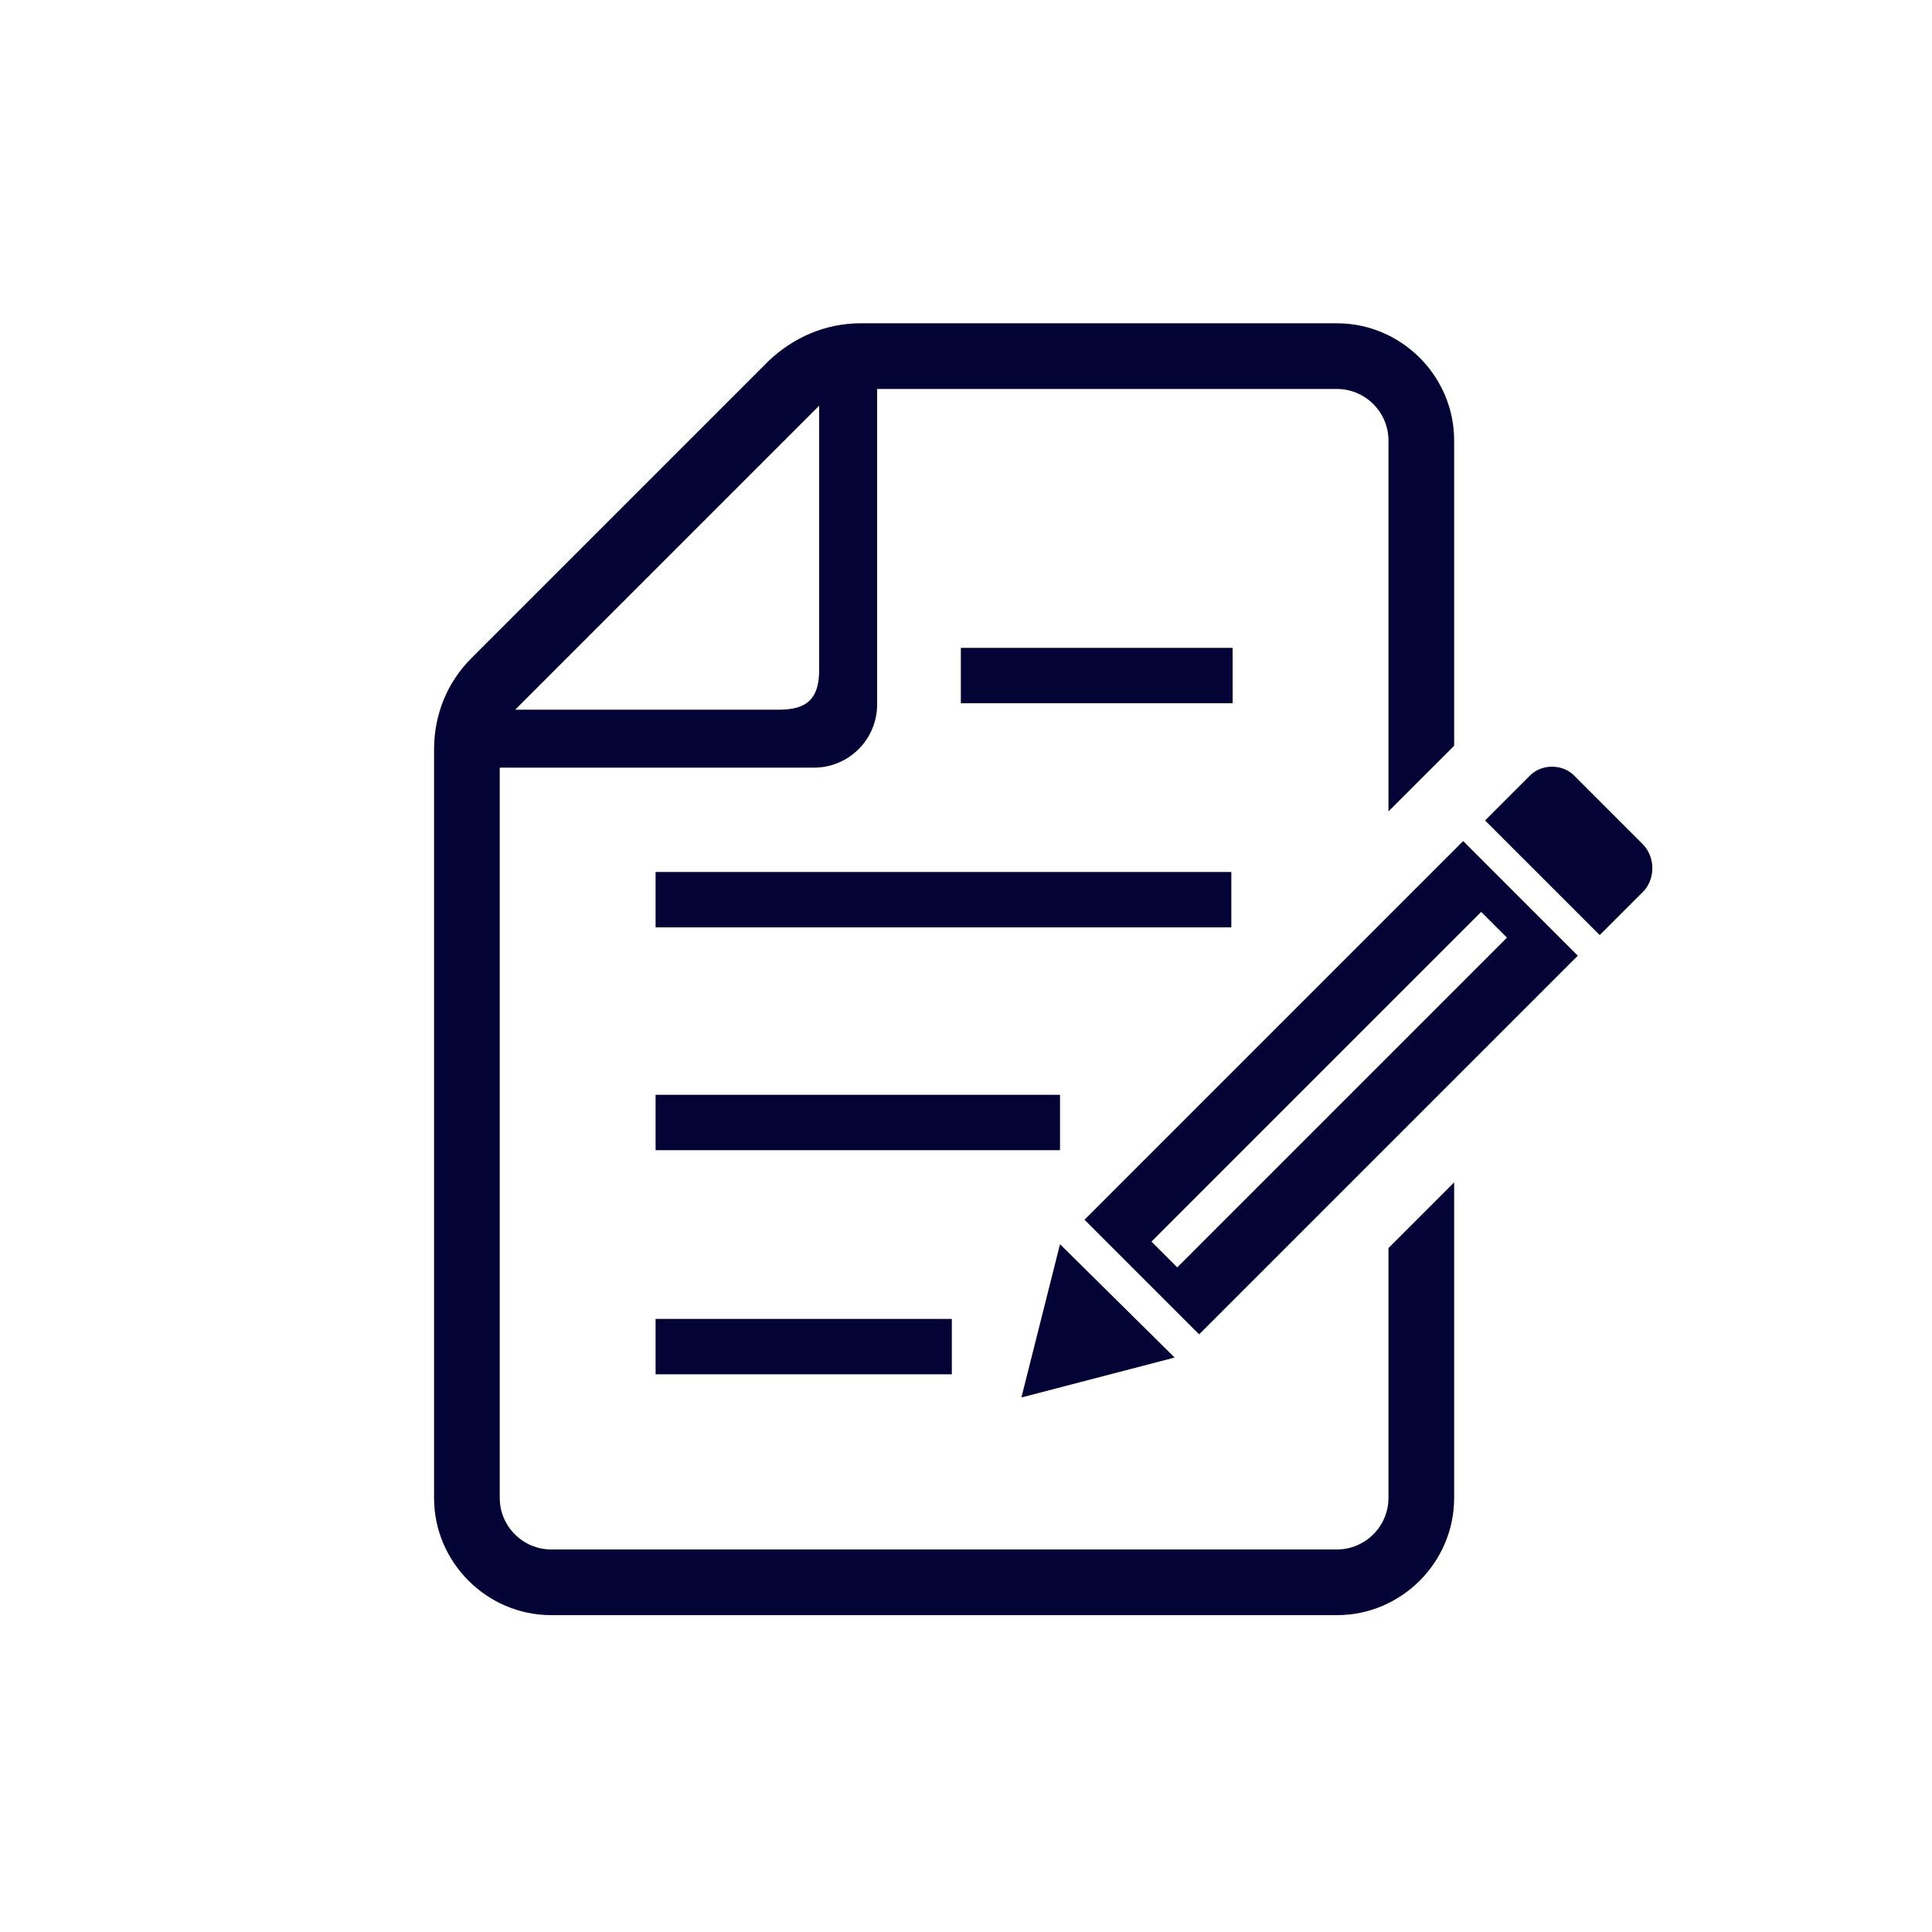
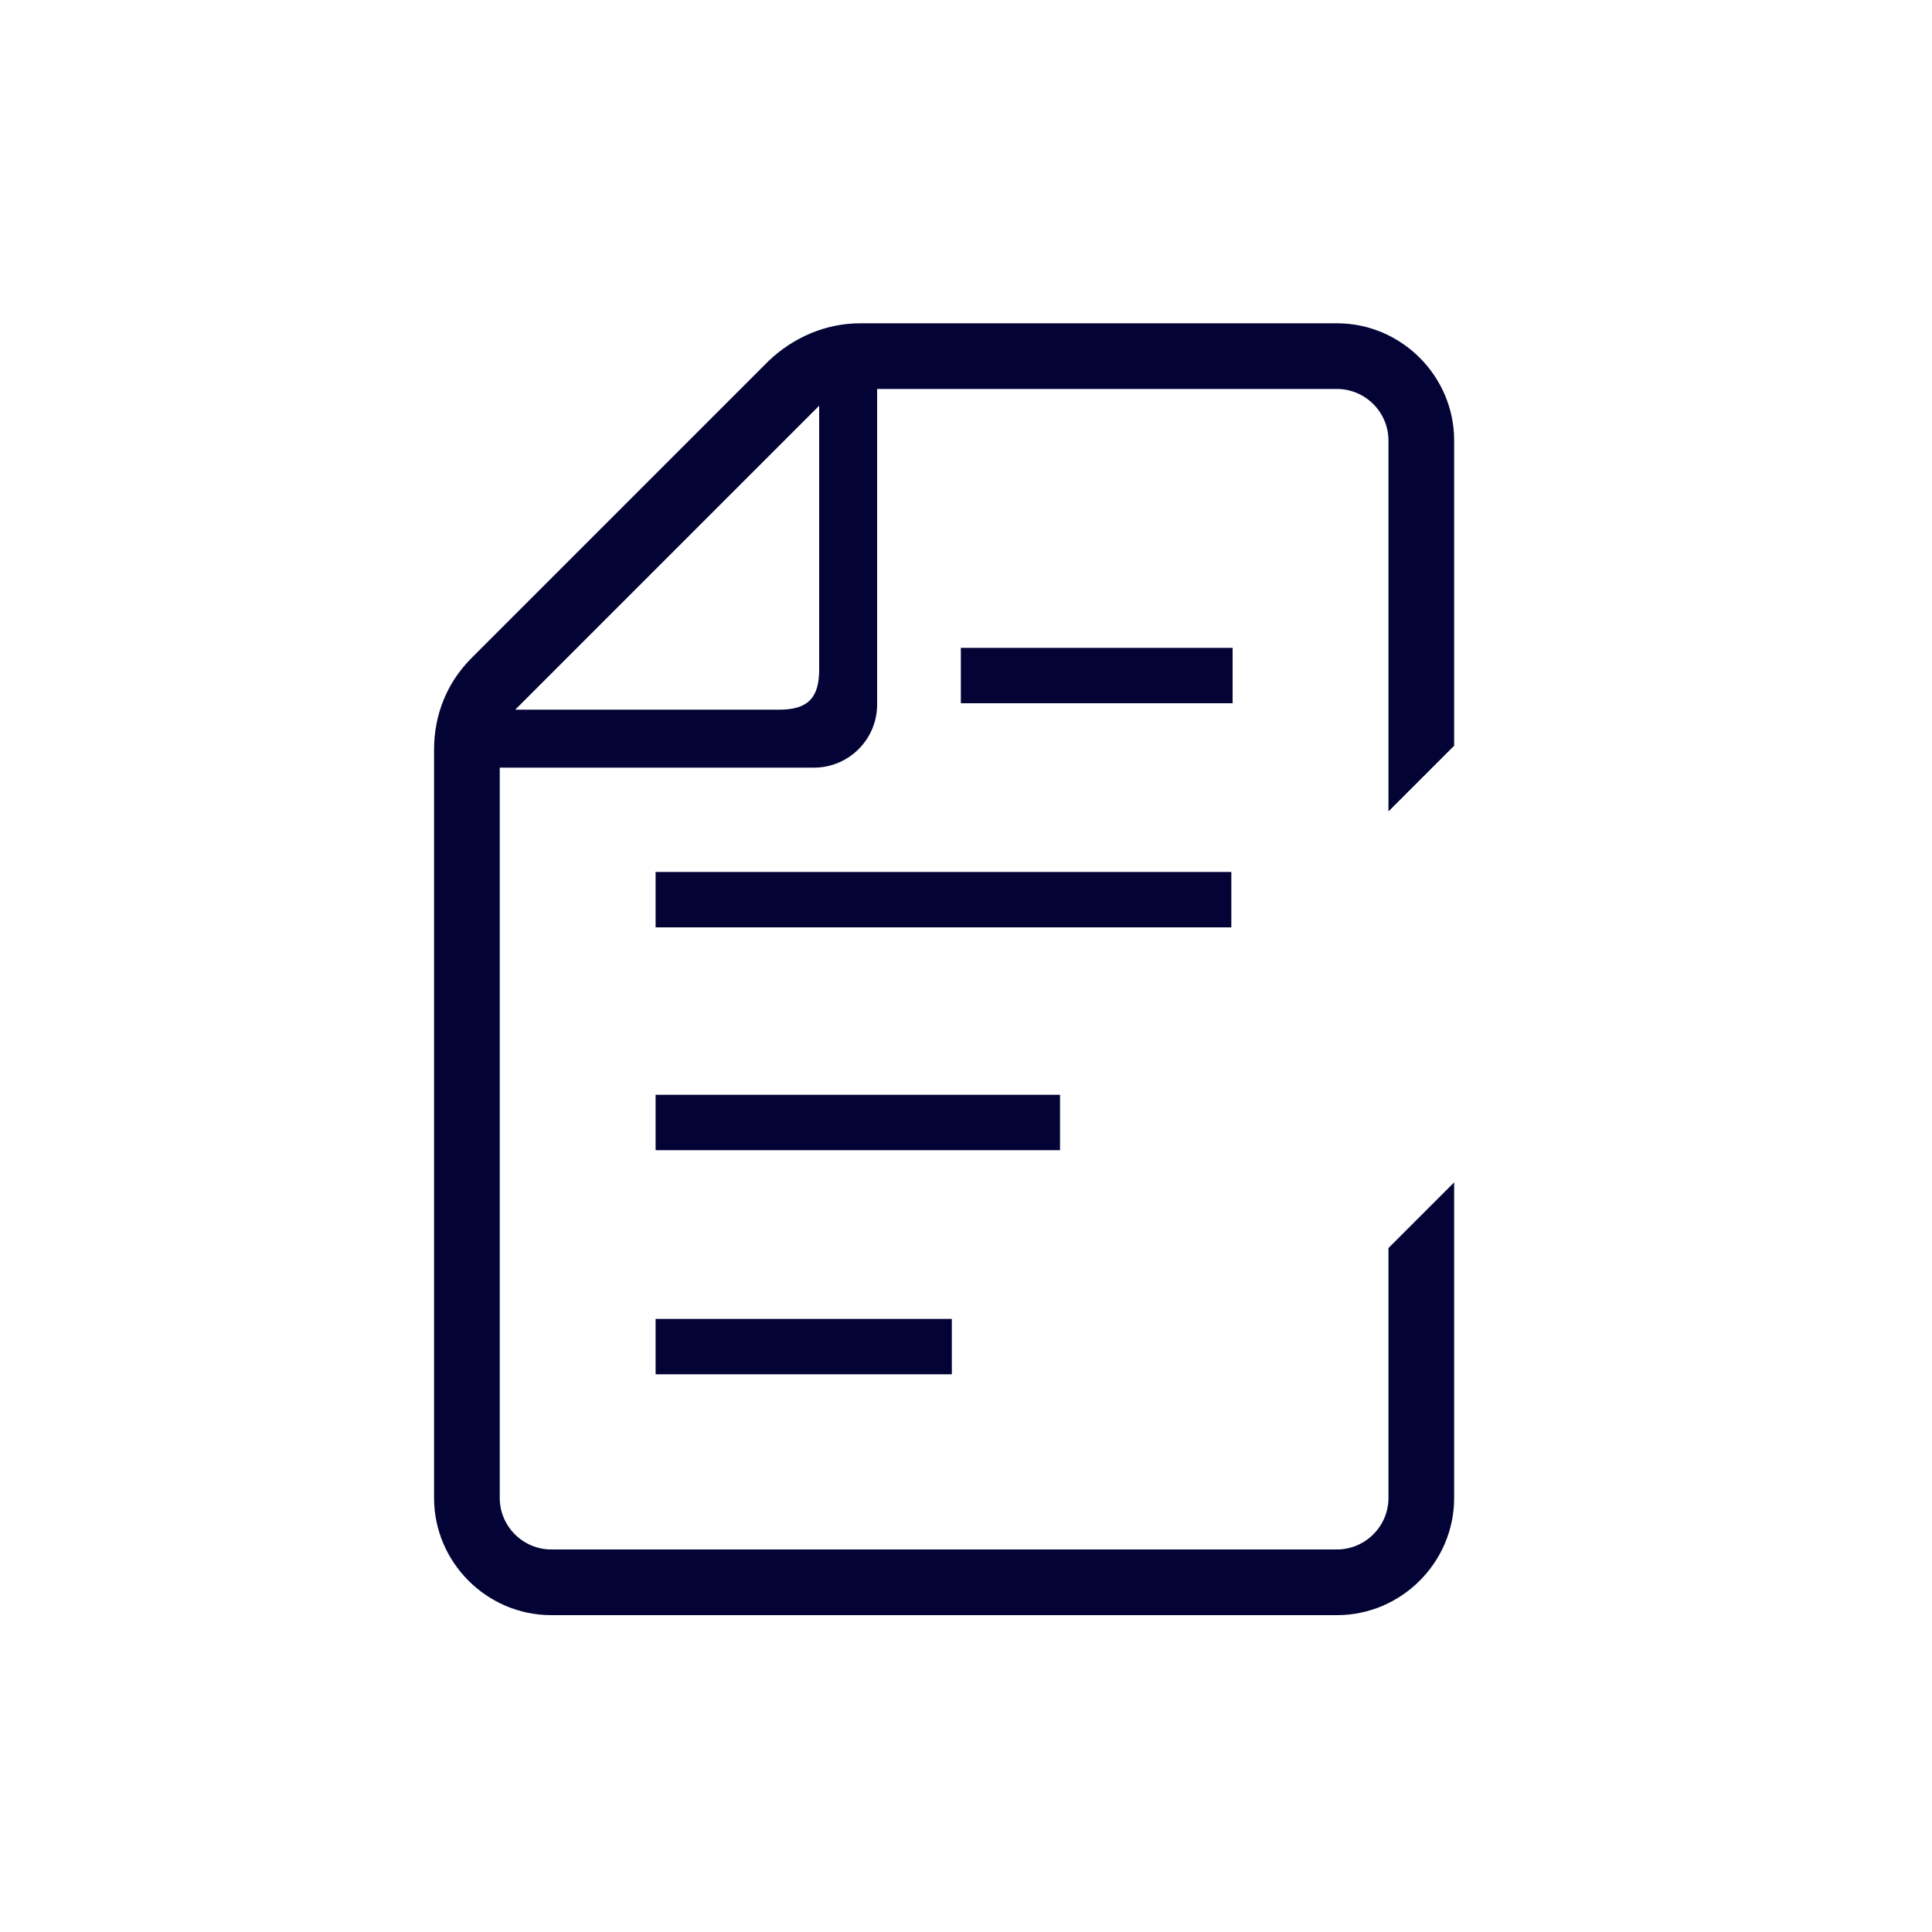
<svg xmlns="http://www.w3.org/2000/svg" version="1.1" id="レイヤー_1" x="0px" y="0px" width="150px" height="150px" viewBox="0 0 150 150" style="enable-background:new 0 0 150 150;" xml:space="preserve">
  <style type="text/css">
	.st0{fill:#030336;}
</style>
  <g>
    <rect x="50.9" y="102.4" class="st0" width="23" height="4.3" />
    <rect x="50.9" y="85" class="st0" width="31.4" height="4.3" />
    <rect x="50.9" y="67.7" class="st0" width="44.7" height="4.3" />
    <rect x="74.6" y="50.3" class="st0" width="21.1" height="4.3" />
    <path class="st0" d="M107.8,116.3c0,2.2-1.8,4-4,4h-61c-2.2,0-4-1.8-4-4V59.6h24.4c2.7,0,4.9-2.2,4.9-4.9V30.2h35.7   c2.2,0,4,1.8,4,4V63l5.1-5.1V34.2c0-5-4.1-9.1-9.1-9.1h-37c-2.7,0-5.2,1.1-7.1,2.9L36.6,51.1c-1.9,1.9-2.9,4.4-2.9,7.1v58.1   c0,5,4.1,9.1,9.1,9.1h61c5,0,9.1-4.1,9.1-9.1V91.8l-5.1,5.1C107.8,96.9,107.8,116.3,107.8,116.3z M63.6,31.5V52   c0,2.2-0.9,3.1-3.1,3.1H40L63.6,31.5z" />
-     <path class="st0" d="M127.6,65.6l-5.4-5.4c-0.9-0.9-2.5-0.9-3.4,0l-3.5,3.5l8.9,8.9l3.5-3.5C128.5,68.1,128.5,66.6,127.6,65.6z" />
-     <polygon class="st0" points="82.3,96.6 79.3,108.5 91.2,105.4  " />
-     <path class="st0" d="M84.2,94.7l8.9,8.9l29.4-29.4l-8.9-8.9L84.2,94.7z M117,72.8L91.4,98.4l-2-2L115,70.8L117,72.8z" />
  </g>
</svg>